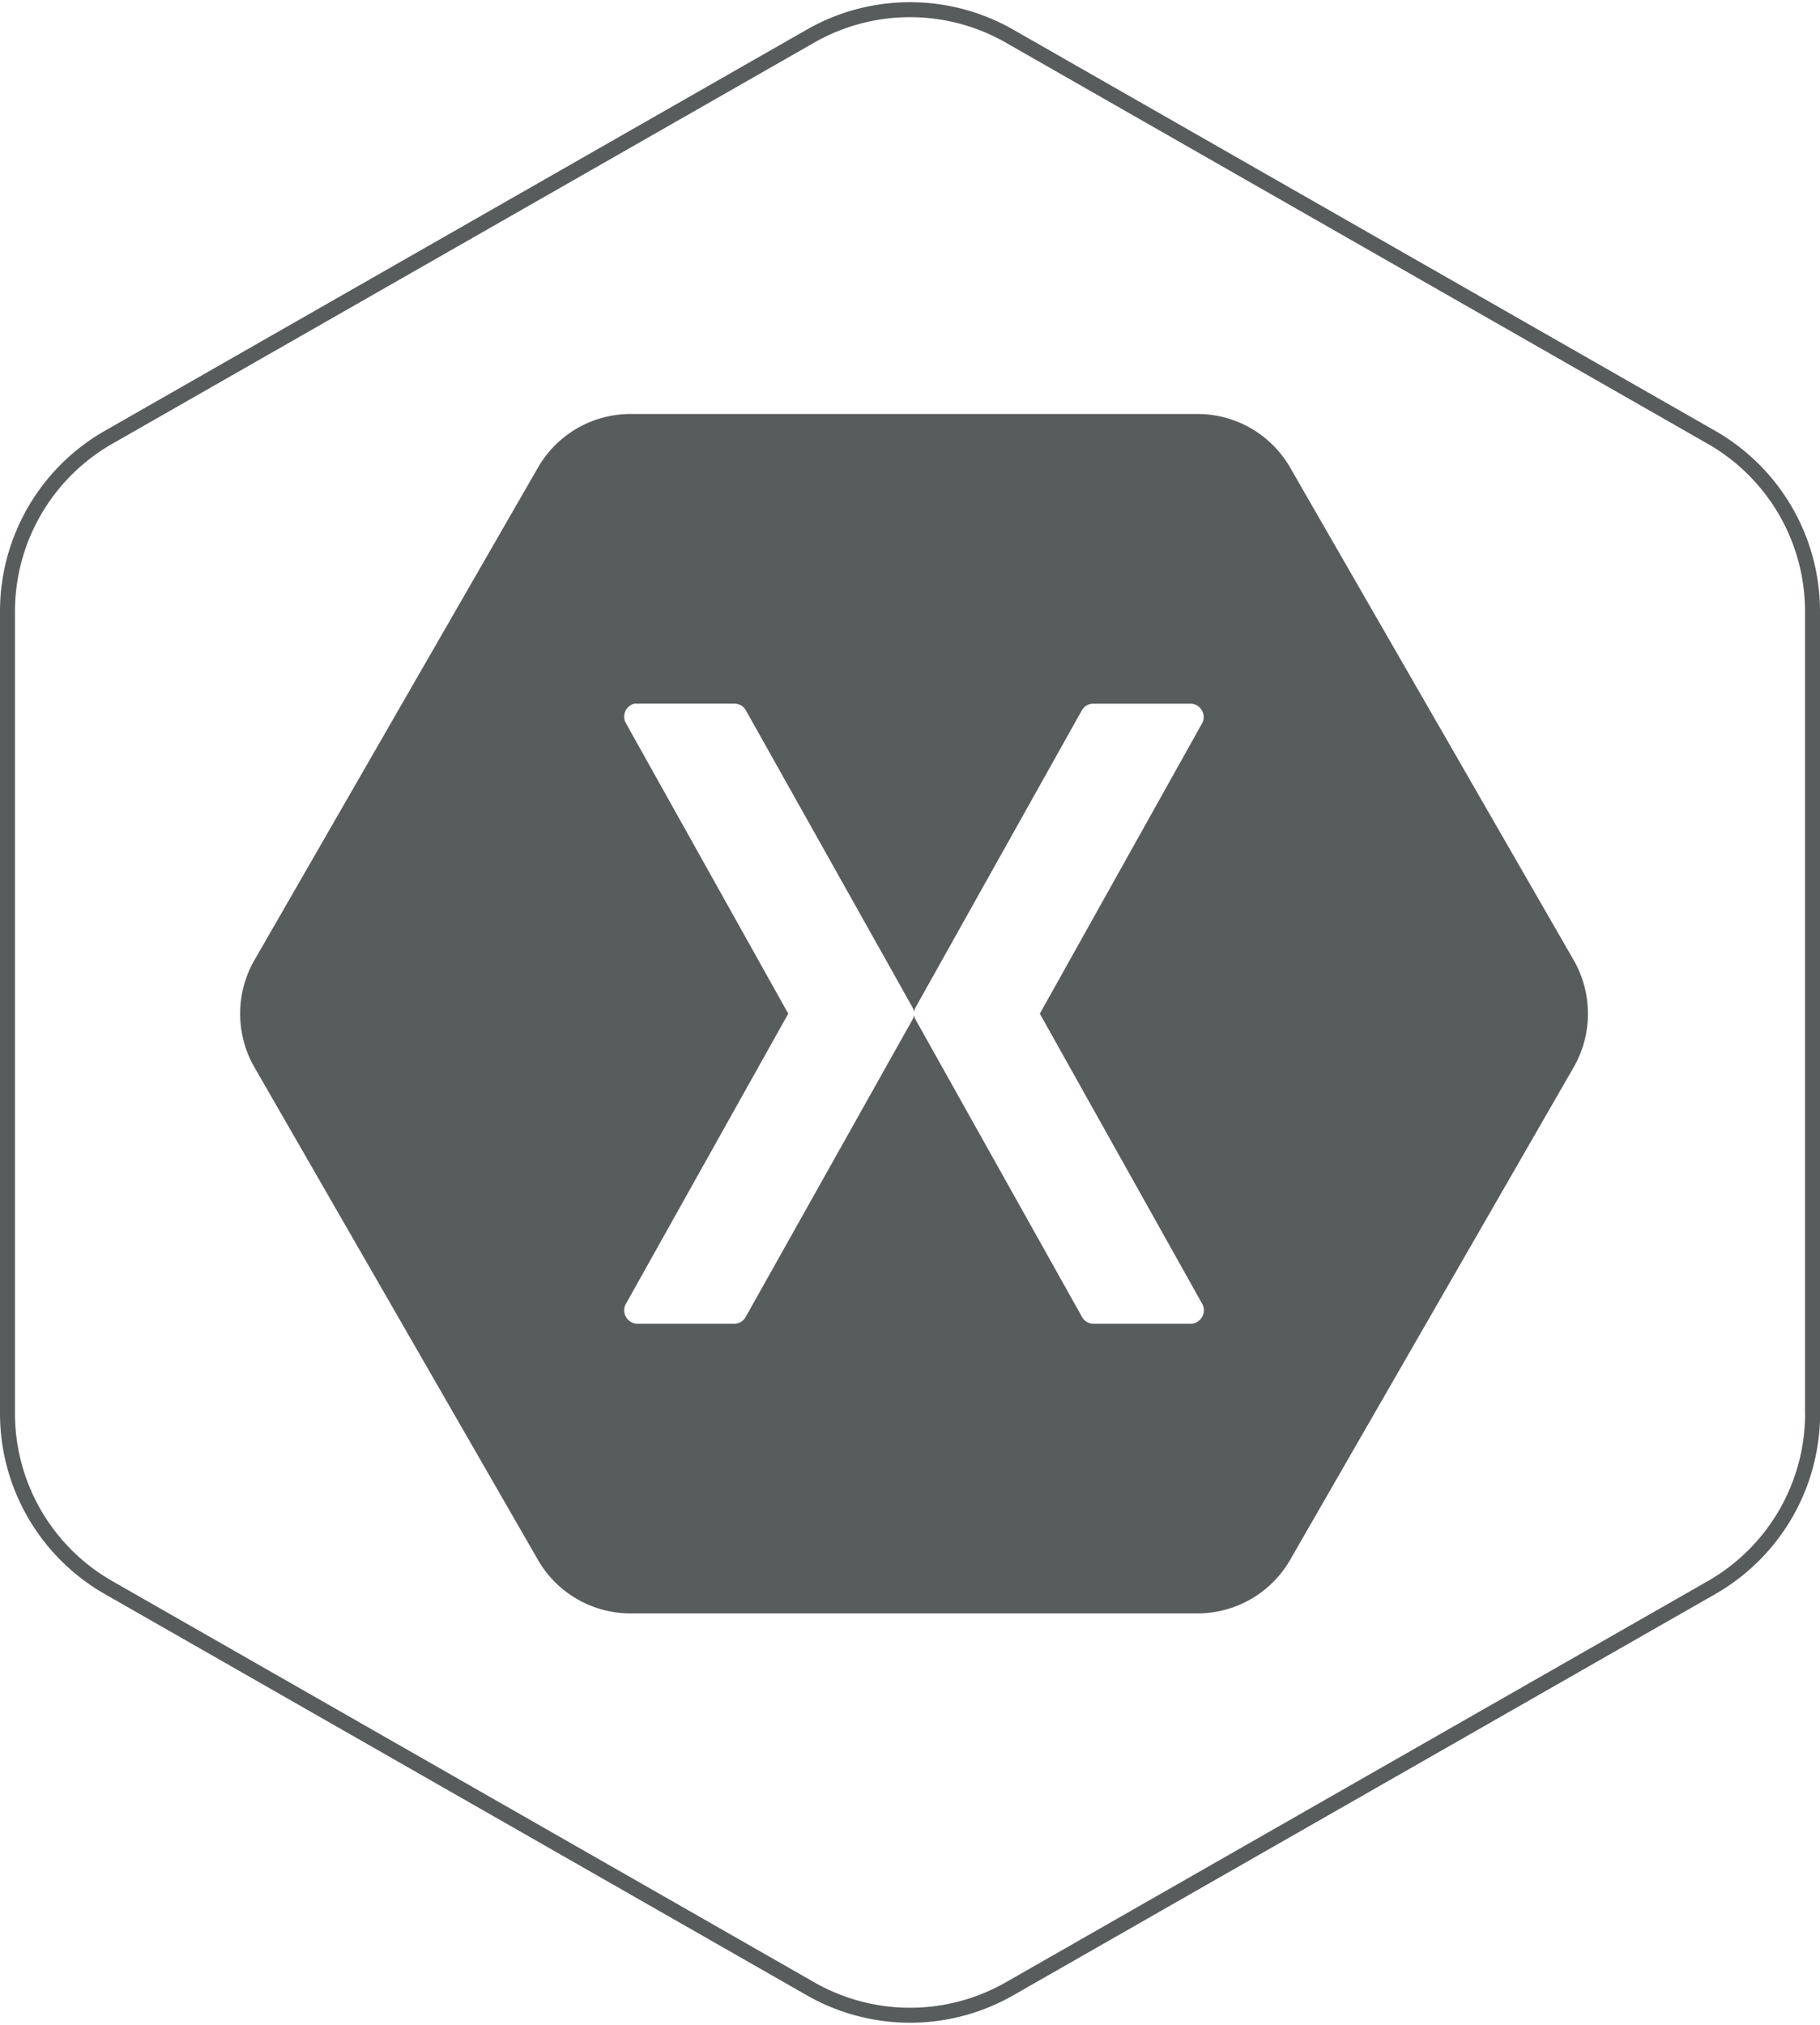
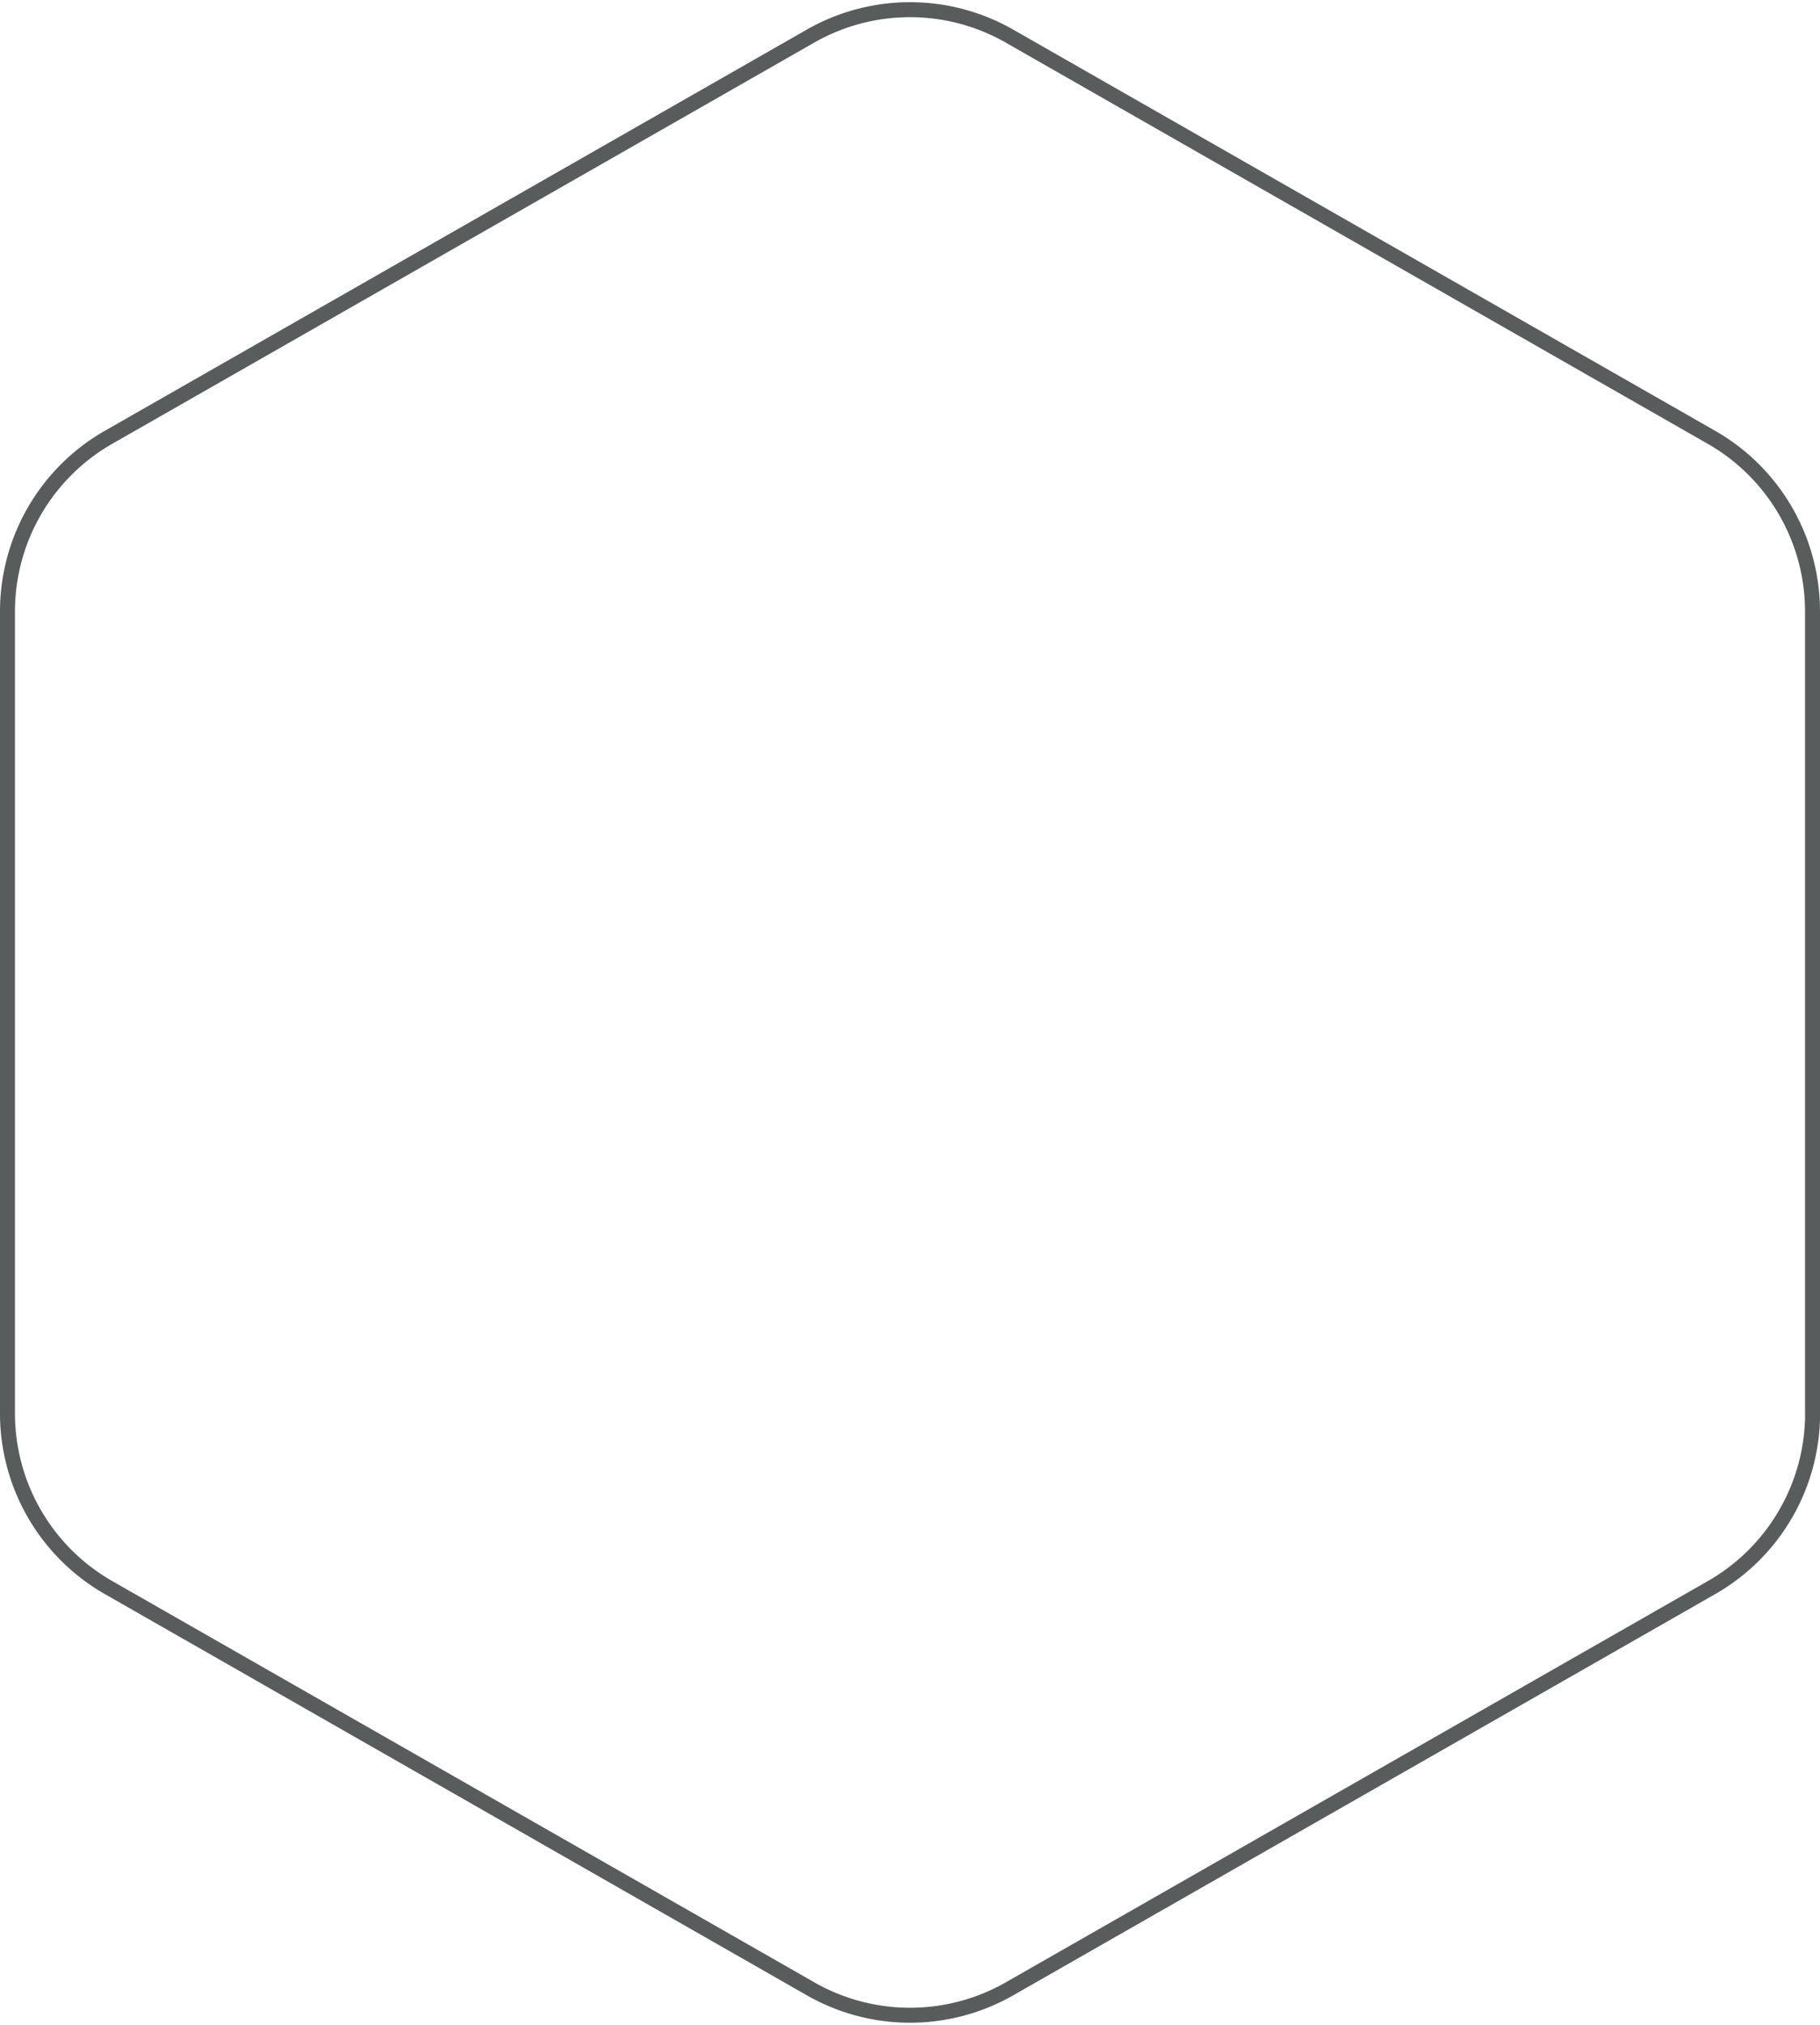
<svg xmlns="http://www.w3.org/2000/svg" width="121.541" height="135.195" viewBox="0 0 121.541 135.195">
  <g id="Group_1161" data-name="Group 1161" transform="translate(-691.5 -2057.359)">
    <path id="Icon_feather-hexagon" data-name="Icon feather-hexagon" d="M125.041,96.743V43.17a13.393,13.393,0,0,0-6.7-11.585L71.467,4.8a13.393,13.393,0,0,0-13.393,0L11.2,31.584A13.393,13.393,0,0,0,4.5,43.17V96.743a13.393,13.393,0,0,0,6.7,11.585l46.877,26.787a13.393,13.393,0,0,0,13.393,0l46.877-26.787a13.393,13.393,0,0,0,6.7-11.585Z" transform="translate(687.5 2055)" fill="none" stroke="#595c5d" stroke-linecap="round" stroke-linejoin="round" stroke-width="1" />
    <g id="xamarin-seeklogo.com" transform="translate(707.541 2085)">
-       <path id="Path_1796" data-name="Path 1796" d="M25.969,0a7.141,7.141,0,0,0-6.034,3.49L.9,36.55a7.192,7.192,0,0,0,0,6.98l19.031,33.06a7.141,7.141,0,0,0,6.034,3.49H64.032a7.141,7.141,0,0,0,6.034-3.49L89.1,43.529a7.192,7.192,0,0,0,0-6.98L70.065,3.49A7.139,7.139,0,0,0,64.032,0Zm.345,19.34a.829.829,0,0,1,.16,0h6.565a.866.866,0,0,1,.718.426L44.894,39.613a.857.857,0,0,1,.106.32.851.851,0,0,1,.106-.32l11.11-19.846a.868.868,0,0,1,.744-.426h6.565a.9.9,0,0,1,.744,1.252L53.4,40.039,64.27,59.46a.9.9,0,0,1-.744,1.279H56.96a.869.869,0,0,1-.744-.453L45.105,40.439a.858.858,0,0,1-.106-.32.858.858,0,0,1-.106.32L33.757,60.286a.868.868,0,0,1-.718.453H26.474a.9.9,0,0,1-.744-1.279L36.6,40.039,25.729,20.592a.9.9,0,0,1,.585-1.252Z" fill="#595c5d" />
-     </g>
+       </g>
  </g>
</svg>